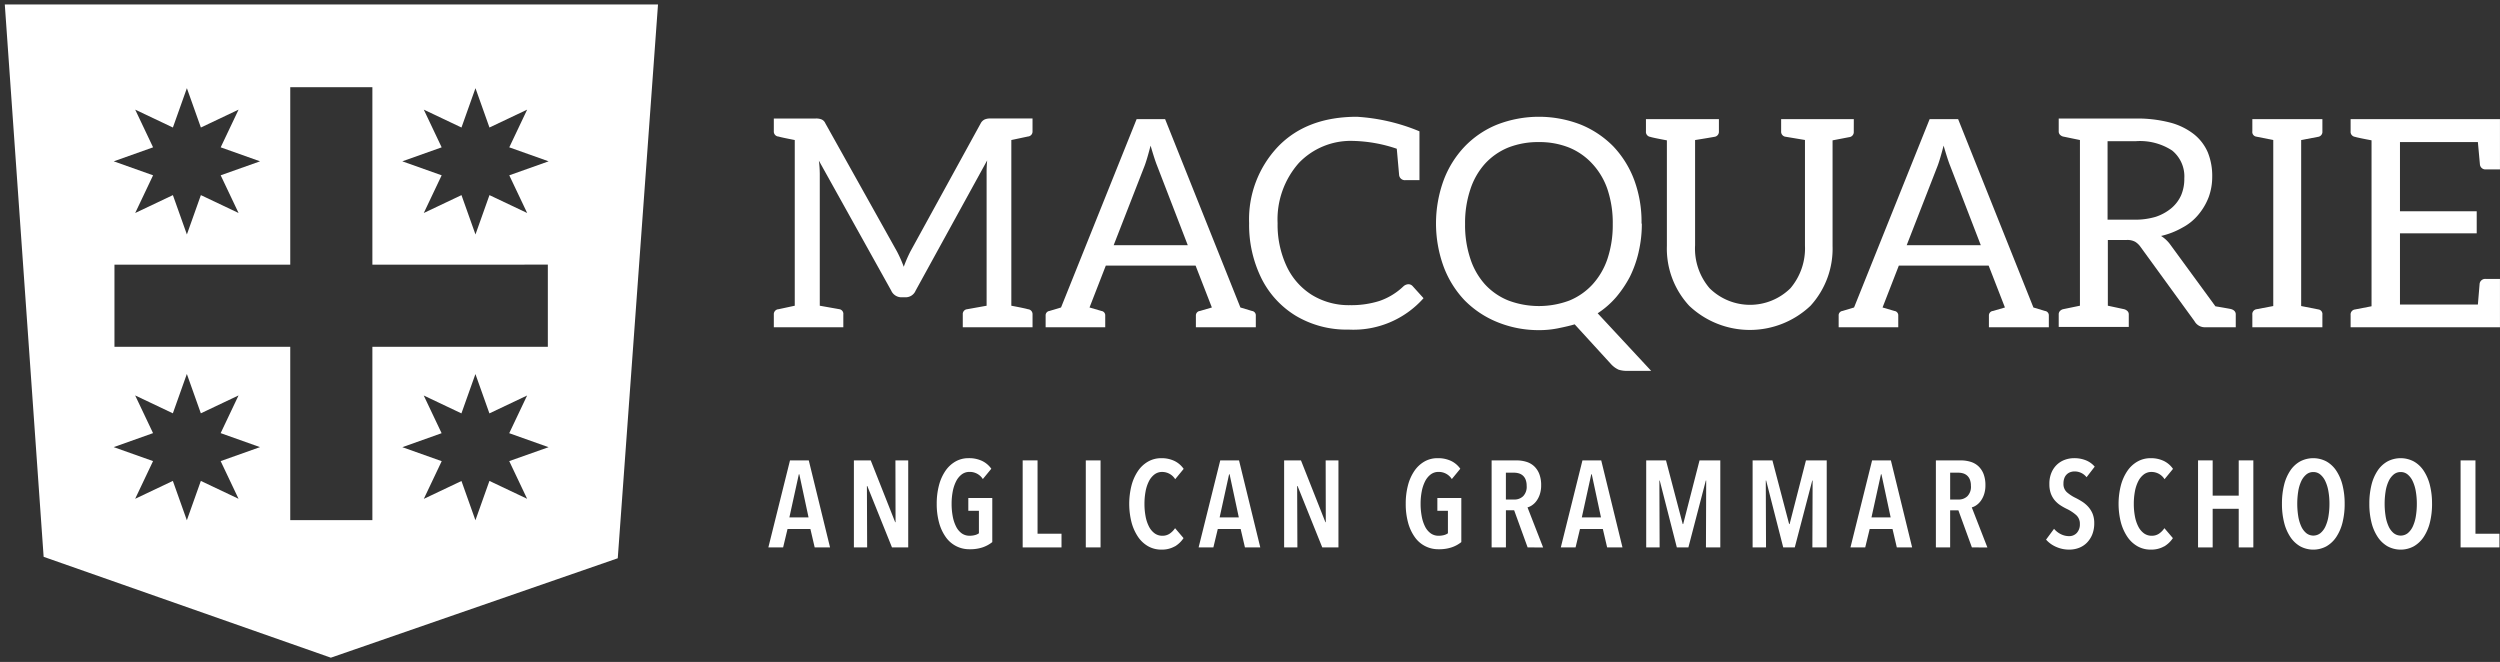
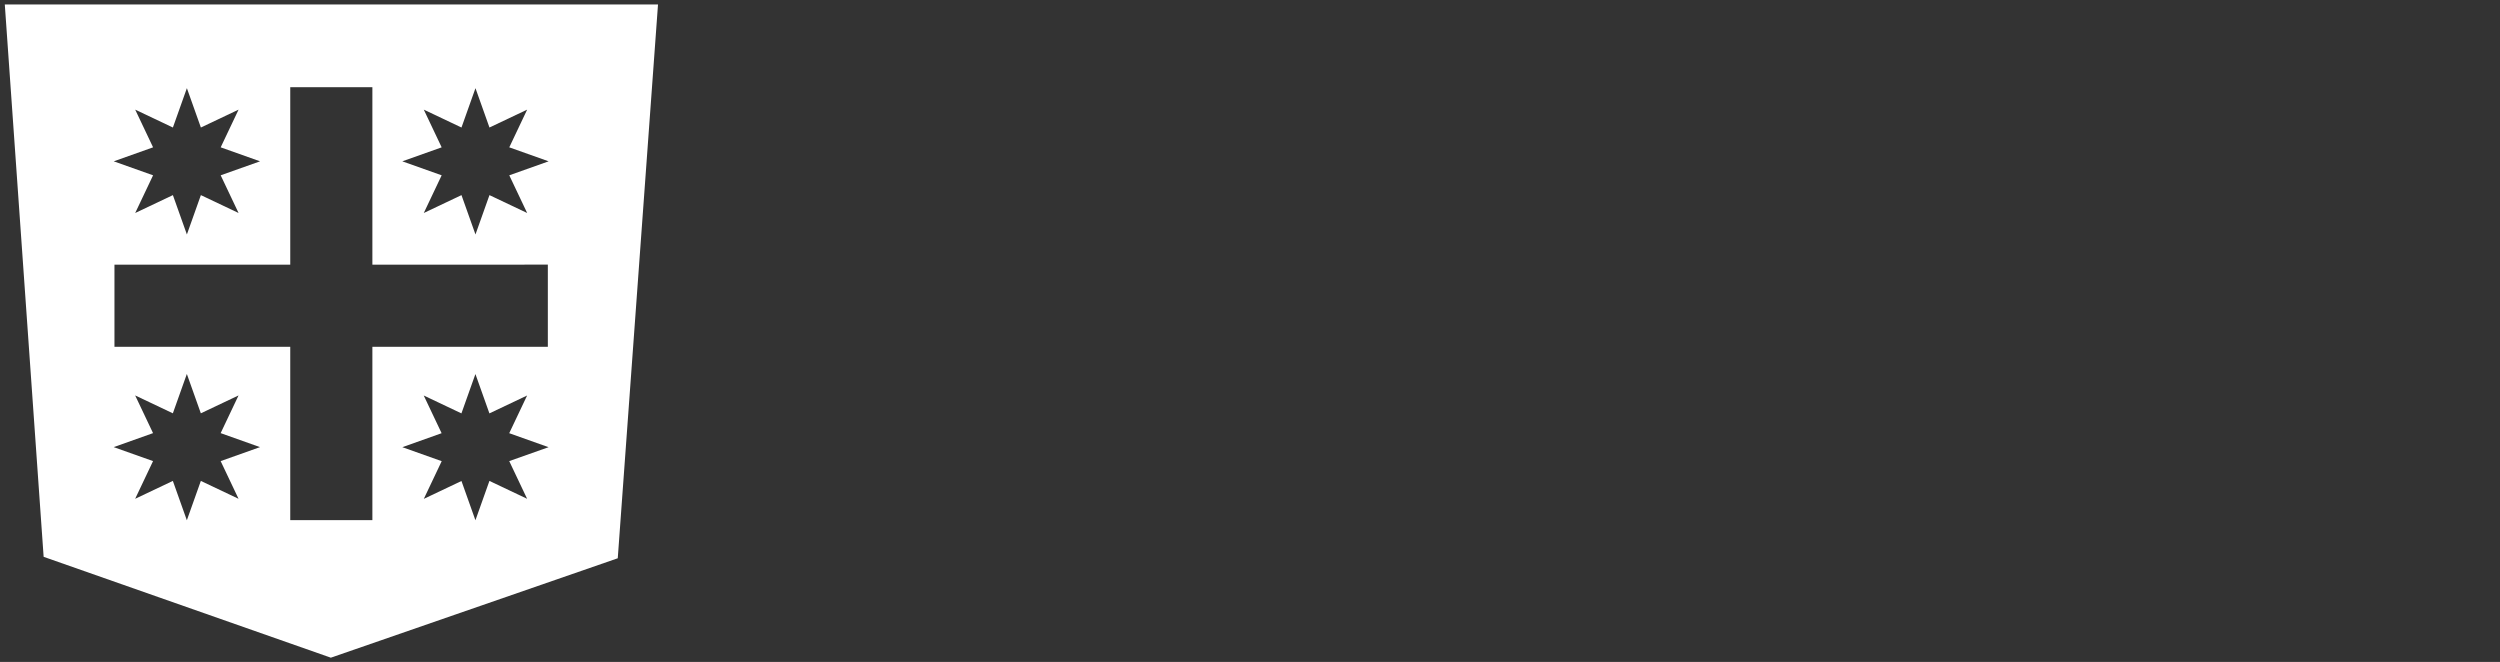
<svg xmlns="http://www.w3.org/2000/svg" width="279.525" height="74.008" viewBox="0 0 279.525 74.008">
  <rect x="0" y="0" width="279.525" height="74.008" fill="#333333" stroke="none" />
  <defs>
    <clipPath id="clip-path">
-       <path id="Rectangle_37" data-name="Rectangle 37" class="cls-1" d="M0 0h278.988v73.036H0z" />
-     </clipPath>
+       </clipPath>
    <style>
            .cls-1{fill:#fff}
        </style>
  </defs>
  <g id="Group_166" data-name="Group 166" transform="translate(.536 .499)">
    <path id="Subtraction_4" data-name="Subtraction 4" d="M36.457 73.036 4.343 61.758 0 0h73.036l-4.5 61.919-32.079 11.117zm14.6-19.765 1.565 4.4 1.564-4.4 4.215 2-2-4.215L60.8 49.5l-4.4-1.564 2-4.215-4.215 2-1.564-4.4-1.565 4.4-4.215-2 2 4.215L44.45 49.5l4.4 1.563-2 4.215 4.214-2zm-32.266 0 1.565 4.4 1.564-4.4 4.215 2-2-4.215 4.4-1.563-4.4-1.565 2-4.215-4.215 2-1.564-4.4-1.565 4.4-4.215-2 2 4.215-4.4 1.565 4.4 1.563-2 4.215 4.214-2zm-6.529-24.182v9.187h19.655v19.381H41.1V38.276h19.618v-9.187H41.1V9.248h-9.183v19.841zm38.8-7.773 1.565 4.4 1.564-4.4 4.215 2-2-4.215 4.4-1.563-4.4-1.564 2-4.216-4.215 2-1.564-4.4-1.565 4.4-4.215-2 2 4.216-4.4 1.564 4.4 1.563-2 4.215 4.214-2zm-32.267 0 1.565 4.4 1.564-4.4 4.215 2-2-4.215 4.4-1.563-4.4-1.565 2-4.215-4.215 2-1.564-4.4-1.565 4.4-4.215-2 2 4.215-4.4 1.565 4.4 1.563-2 4.215 4.214-2z" transform="translate(0 .001)" style="stroke:transparent;stroke-miterlimit:10;fill:#fff" />
    <g id="Group_167" data-name="Group 167" transform="translate(.001)">
      <g id="Group_166-2" data-name="Group 166" style="clip-path:url(#clip-path)">
-         <path id="Path_161" data-name="Path 161" class="cls-1" d="M92.285 12.154V30.68q1.56.294 1.852.391a.552.552 0 0 1 .519.585v1.43h-7.8v-1.43a.541.541 0 0 1 .487-.585l2.178-.391V15.957a13.408 13.408 0 0 1 .064-1.528l-8 14.561a1.205 1.205 0 0 1-1.105.747h-.454a1.25 1.25 0 0 1-1.171-.747l-8.088-14.529a12.321 12.321 0 0 1 .1 1.463V30.68l2.209.391a.526.526 0 0 1 .424.585v1.43h-7.771v-1.43a.553.553 0 0 1 .521-.585l1.82-.391V12.154q-1.5-.292-1.82-.39a.554.554 0 0 1-.521-.585V9.748h4.681a1.6 1.6 0 0 1 .65.1.806.806 0 0 1 .423.424l8.027 14.363a14.419 14.419 0 0 1 .748 1.69 14.824 14.824 0 0 1 .747-1.723l7.866-14.333a.97.97 0 0 1 .455-.424 1.6 1.6 0 0 1 .65-.1h4.679v1.431a.553.553 0 0 1-.519.585z" transform="translate(20.255 3.004)" />
        <path id="Path_162" data-name="Path 162" class="cls-1" d="M112.461 31.771v1.3h-6.7v-1.3a.5.5 0 0 1 .454-.521l1.333-.39-1.82-4.681H95.689l-1.82 4.681 1.332.39a.489.489 0 0 1 .424.521v1.3h-6.664v-1.3a.488.488 0 0 1 .423-.521l1.3-.39L99.135 9.8h3.185l8.418 21.061 1.3.39a.489.489 0 0 1 .423.521m-11.051-16.8q-.261-.649-.714-2.209-.39 1.5-.65 2.209L96.567 23.9h8.288z" transform="translate(27.414 3.02)" />
        <path id="Path_163" data-name="Path 163" class="cls-1" d="M125.4 16.685h-1.56a.644.644 0 0 1-.716-.585l-.26-2.926a16.232 16.232 0 0 0-4.907-.876 8.017 8.017 0 0 0-6.046 2.47 9.517 9.517 0 0 0-2.373 6.728 10.964 10.964 0 0 0 .992 4.779 7.555 7.555 0 0 0 2.827 3.234 7.868 7.868 0 0 0 4.275 1.154 10.419 10.419 0 0 0 3.3-.472 7.31 7.31 0 0 0 2.649-1.608.883.883 0 0 1 .585-.26.621.621 0 0 1 .455.195l1.235 1.366a10.475 10.475 0 0 1-8.385 3.51 11.058 11.058 0 0 1-5.9-1.544 10.233 10.233 0 0 1-3.868-4.241 13.491 13.491 0 0 1-1.349-6.112 11.8 11.8 0 0 1 3.251-8.58Q112.82 9.6 118.412 9.6a21.544 21.544 0 0 1 6.988 1.626z" transform="translate(32.773 2.958)" />
        <path id="Path_164" data-name="Path 164" class="cls-1" d="M144.985 24.713a12.572 12.572 0 0 1-.976 2.763 12.643 12.643 0 0 1-1.527 2.275 9.782 9.782 0 0 1-2.081 1.821l5.981 6.435h-2.6a3.033 3.033 0 0 1-1.04-.13 2.63 2.63 0 0 1-.812-.585l-4.1-4.486q-.618.194-1.916.455a10.563 10.563 0 0 1-2.081.194 12.169 12.169 0 0 1-4.681-.909 10.86 10.86 0 0 1-3.641-2.437 11.1 11.1 0 0 1-2.339-3.771 14.1 14.1 0 0 1 0-9.621 11.118 11.118 0 0 1 2.339-3.769 10.482 10.482 0 0 1 3.641-2.471 12.918 12.918 0 0 1 9.361 0 10.844 10.844 0 0 1 3.641 2.438 11.114 11.114 0 0 1 2.34 3.77 13.5 13.5 0 0 1 .812 4.81l.033.1a13.659 13.659 0 0 1-.357 3.12m-3.478-6.988a7.963 7.963 0 0 0-1.69-2.861 7.27 7.27 0 0 0-2.6-1.82 8.932 8.932 0 0 0-3.38-.617 9.122 9.122 0 0 0-3.446.617 7.265 7.265 0 0 0-2.6 1.82 7.99 7.99 0 0 0-1.626 2.861 11.808 11.808 0 0 0-.585 3.868 11.8 11.8 0 0 0 .585 3.867 7.956 7.956 0 0 0 1.626 2.861 7.176 7.176 0 0 0 2.632 1.82 9.722 9.722 0 0 0 6.826 0 7.248 7.248 0 0 0 2.6-1.82 8.084 8.084 0 0 0 1.657-2.861 11.979 11.979 0 0 0 .585-3.867 11.809 11.809 0 0 0-.585-3.868" transform="translate(37.697 2.958)" />
        <path id="Path_165" data-name="Path 165" class="cls-1" d="M163.508 11.2a.569.569 0 0 1-.519.617l-1.852.357v11.8a9.469 9.469 0 0 1-2.471 6.7 9.862 9.862 0 0 1-13.554 0 9.4 9.4 0 0 1-2.5-6.7v-11.8q-1.56-.29-1.854-.39a.56.56 0 0 1-.487-.616V9.8h8.158v1.366a.57.57 0 0 1-.519.616c-.477.088-1.192.205-2.145.358V23.9a6.81 6.81 0 0 0 1.625 4.811 6.435 6.435 0 0 0 9.035 0 6.9 6.9 0 0 0 1.626-4.779v-11.8l-2.145-.358a.569.569 0 0 1-.519-.616V9.8h8.125z" transform="translate(43.225 3.02)" />
        <path id="Path_166" data-name="Path 166" class="cls-1" d="M180.242 31.771v1.3h-6.7v-1.3a.5.5 0 0 1 .458-.521l1.333-.39-1.82-4.681H163.47l-1.82 4.681 1.332.39a.489.489 0 0 1 .424.521v1.3h-6.664v-1.3a.488.488 0 0 1 .423-.521l1.3-.39 8.451-21.06h3.184l8.418 21.061 1.3.39a.489.489 0 0 1 .423.521m-11.051-16.8q-.261-.649-.714-2.209-.39 1.5-.65 2.209l-3.478 8.928h8.288z" transform="translate(48.301 3.02)" />
        <path id="Path_167" data-name="Path 167" class="cls-1" d="M195.215 31.283a.541.541 0 0 1 .131.374v1.429h-3.38a1.317 1.317 0 0 1-1.235-.682l-6.046-8.321a2.055 2.055 0 0 0-.585-.552 1.818 1.818 0 0 0-.975-.2h-2.081v7.347l1.821.39a.863.863 0 0 1 .374.212.506.506 0 0 1 .145.374v1.4h-7.833v-1.4a.535.535 0 0 1 .131-.374.736.736 0 0 1 .357-.212l1.885-.39V12.153l-1.885-.389a.738.738 0 0 1-.357-.213.534.534 0 0 1-.131-.373V9.749h8.614A14.591 14.591 0 0 1 188 10.2a7.336 7.336 0 0 1 2.666 1.3 5.24 5.24 0 0 1 1.561 2.049 6.974 6.974 0 0 1 .487 2.7 6.605 6.605 0 0 1-.39 2.276 6.843 6.843 0 0 1-1.138 1.949 5.815 5.815 0 0 1-1.787 1.463 8.8 8.8 0 0 1-2.406.943 3.655 3.655 0 0 1 1.04.975l5.039 6.89q1.56.261 1.82.326h-.033a.736.736 0 0 1 .357.212m-8.808-10.548a5.368 5.368 0 0 0 1.756-.976 4.036 4.036 0 0 0 1.073-1.43 4.646 4.646 0 0 0 .357-1.885 3.733 3.733 0 0 0-1.364-3.12 6.563 6.563 0 0 0-4.063-1.04h-3.154v8.775h2.959a8.032 8.032 0 0 0 2.437-.324" transform="translate(54.097 3.004)" />
        <path id="Path_168" data-name="Path 168" class="cls-1" d="m197.559 30.7 1.983.39a.524.524 0 0 1 .39.585v1.4H192.1v-1.4a.552.552 0 0 1 .455-.617l1.885-.357V12.138l-1.95-.389a.524.524 0 0 1-.39-.586V9.8h7.833v1.366a.562.562 0 0 1-.488.617l-1.885.357z" transform="translate(59.197 3.019)" />
        <path id="Path_169" data-name="Path 169" class="cls-1" d="M217.2 15.422h-1.559a.615.615 0 0 1-.683-.553l-.228-2.5h-8.711V20.1h8.58v2.471h-8.58v7.963h8.711l.195-2.339a.628.628 0 0 1 .716-.522h1.559v5.4h-16.7V31.7a.56.56 0 0 1 .488-.616l1.852-.358V12.171q-1.56-.292-1.852-.39a.562.562 0 0 1-.488-.617V9.8h16.7z" transform="translate(61.785 3.019)" />
        <path id="Path_170" data-name="Path 170" class="cls-1" d="m70.442 48.7-.48-2.06h-2.556l-.494 2.06h-1.65l2.419-9.729h2.1L72.16 48.7zm-1.718-8.176h-.054l-1.058 4.823h2.144z" transform="translate(20.111 12.008)" />
        <path id="Path_171" data-name="Path 171" class="cls-1" d="m76.832 48.7-2.762-6.87h-.042l.027 6.87h-1.482v-9.732h1.882l2.734 6.912h.042l-.014-6.912h1.43V48.7z" transform="translate(22.364 12.008)" />
        <path id="Path_172" data-name="Path 172" class="cls-1" d="M84.812 48.741a4.344 4.344 0 0 1-1.464.22 3.188 3.188 0 0 1-2.713-1.4 5.061 5.061 0 0 1-.729-1.608 7.877 7.877 0 0 1-.254-2.076 7.98 7.98 0 0 1 .248-2.047 5.159 5.159 0 0 1 .714-1.616 3.432 3.432 0 0 1 1.126-1.057 2.916 2.916 0 0 1 1.485-.378 3.368 3.368 0 0 1 1.5.309 2.682 2.682 0 0 1 1.031.873l-.948 1.154a1.719 1.719 0 0 0-1.485-.8 1.423 1.423 0 0 0-.886.288 2.232 2.232 0 0 0-.625.777 4.3 4.3 0 0 0-.372 1.133 7.25 7.25 0 0 0-.123 1.36 7.491 7.491 0 0 0 .123 1.4 4.264 4.264 0 0 0 .372 1.141 2.076 2.076 0 0 0 .625.763 1.485 1.485 0 0 0 .9.275 2.231 2.231 0 0 0 .6-.076 1.306 1.306 0 0 0 .433-.2V44.66h-1.186v-1.43h2.68v4.933a3.528 3.528 0 0 1-1.052.577" transform="translate(24.546 11.95)" />
        <path id="Path_173" data-name="Path 173" class="cls-1" d="M87 48.7v-9.732h1.663v8.2h2.679V48.7z" transform="translate(26.808 12.008)" />
        <path id="Rectangle_36" data-name="Rectangle 36" class="cls-1" transform="translate(120.866 50.975)" d="M0 0h1.65v9.729H0z" />
        <path id="Path_174" data-name="Path 174" class="cls-1" d="M101.193 48.645a2.894 2.894 0 0 1-1.5.357 2.925 2.925 0 0 1-1.491-.385 3.4 3.4 0 0 1-1.126-1.065 5.386 5.386 0 0 1-.716-1.614 8.416 8.416 0 0 1 0-4.1 5.265 5.265 0 0 1 .722-1.621 3.4 3.4 0 0 1 1.133-1.058 2.942 2.942 0 0 1 1.478-.378 3.3 3.3 0 0 1 1.47.309 2.647 2.647 0 0 1 1.03.887l-.947 1.154a1.709 1.709 0 0 0-1.457-.811 1.39 1.39 0 0 0-.866.283 2.193 2.193 0 0 0-.617.763 4.175 4.175 0 0 0-.372 1.133 7.5 7.5 0 0 0-.123 1.395 7.415 7.415 0 0 0 .123 1.381 4.169 4.169 0 0 0 .372 1.134 2.153 2.153 0 0 0 .625.763 1.435 1.435 0 0 0 .886.281 1.408 1.408 0 0 0 .832-.247 2.231 2.231 0 0 0 .583-.6l.948 1.112a3.025 3.025 0 0 1-.982.935" transform="translate(29.615 11.95)" />
        <path id="Path_175" data-name="Path 175" class="cls-1" d="m107.217 48.7-.48-2.06h-2.556l-.494 2.06h-1.65l2.419-9.729h2.1l2.377 9.729zm-1.717-8.179h-.055l-1.058 4.823h2.144z" transform="translate(31.443 12.008)" />
        <path id="Path_176" data-name="Path 176" class="cls-1" d="m113.608 48.7-2.762-6.87h-.046l.027 6.87h-1.483v-9.732h1.882l2.734 6.912h.042l-.014-6.912h1.43V48.7z" transform="translate(33.697 12.008)" />
        <path id="Path_177" data-name="Path 177" class="cls-1" d="M124.9 48.741a4.354 4.354 0 0 1-1.464.22 3.183 3.183 0 0 1-2.713-1.4 5.032 5.032 0 0 1-.729-1.608 7.822 7.822 0 0 1-.254-2.076 7.982 7.982 0 0 1 .246-2.046 5.159 5.159 0 0 1 .714-1.616 3.445 3.445 0 0 1 1.126-1.057 2.922 2.922 0 0 1 1.485-.378 3.374 3.374 0 0 1 1.5.309 2.669 2.669 0 0 1 1.03.873l-.948 1.154a1.718 1.718 0 0 0-1.485-.8 1.422 1.422 0 0 0-.884.288 2.235 2.235 0 0 0-.627.777 4.252 4.252 0 0 0-.37 1.133 7.141 7.141 0 0 0-.124 1.36 7.379 7.379 0 0 0 .124 1.4 4.218 4.218 0 0 0 .37 1.141 2.078 2.078 0 0 0 .627.763 1.481 1.481 0 0 0 .9.275 2.231 2.231 0 0 0 .6-.076 1.281 1.281 0 0 0 .433-.2V44.66h-1.181v-1.43h2.679v4.933a3.537 3.537 0 0 1-1.05.577" transform="translate(36.898 11.95)" />
        <path id="Path_178" data-name="Path 178" class="cls-1" d="m131.107 48.7-1.507-4.152h-.921V48.7h-1.599v-9.73h2.776a3.71 3.71 0 0 1 1.113.16 2.217 2.217 0 0 1 .873.5 2.36 2.36 0 0 1 .57.865 3.413 3.413 0 0 1 .207 1.252 3.123 3.123 0 0 1-.145 1 2.66 2.66 0 0 1-.364.735 2.031 2.031 0 0 1-.488.488 1.653 1.653 0 0 1-.529.254l1.745 4.48zm-.11-6.87a1.857 1.857 0 0 0-.123-.729 1.18 1.18 0 0 0-.323-.453 1.2 1.2 0 0 0-.447-.234 1.841 1.841 0 0 0-.494-.069h-.934v3h.934a1.376 1.376 0 0 0 1-.378 1.507 1.507 0 0 0 .39-1.14" transform="translate(39.161 12.008)" />
        <path id="Path_179" data-name="Path 179" class="cls-1" d="m138.174 48.7-.48-2.06h-2.556l-.494 2.06h-1.65l2.419-9.729h2.1l2.377 9.729zm-1.718-8.176h-.056l-1.058 4.823h2.144z" transform="translate(40.983 12.008)" />
-         <path id="Path_180" data-name="Path 180" class="cls-1" d="m146.972 48.7.028-7.48h-.041l-1.951 7.48h-1.291l-1.911-7.476h-.041l.027 7.476h-1.5v-9.732h2.212l1.869 7.118h.055l1.827-7.118h2.322V48.7z" transform="translate(43.233 12.008)" />
        <path id="Path_181" data-name="Path 181" class="cls-1" d="m156.069 48.7.027-7.476h-.041L154.1 48.7h-1.291l-1.909-7.48h-.041l.027 7.476h-1.5v-9.728h2.214l1.869 7.118h.055l1.827-7.118h2.322V48.7z" transform="translate(46.036 12.008)" />
        <path id="Path_182" data-name="Path 182" class="cls-1" d="m162.933 48.7-.48-2.06H159.9l-.5 2.06h-1.65l2.419-9.729h2.1l2.377 9.729zm-1.718-8.176h-.055l-1.06 4.82h2.144z" transform="translate(48.613 12.008)" />
        <path id="Path_183" data-name="Path 183" class="cls-1" d="m169.079 48.7-1.511-4.149h-.921V48.7h-1.595v-9.73h2.776a3.71 3.71 0 0 1 1.113.16 2.217 2.217 0 0 1 .873.5 2.36 2.36 0 0 1 .57.865 3.413 3.413 0 0 1 .207 1.252 3.122 3.122 0 0 1-.145 1 2.66 2.66 0 0 1-.364.735 2.031 2.031 0 0 1-.488.488 1.654 1.654 0 0 1-.528.254l1.745 4.48zm-.11-6.87a1.857 1.857 0 0 0-.123-.729 1.18 1.18 0 0 0-.323-.453 1.2 1.2 0 0 0-.447-.234 1.841 1.841 0 0 0-.494-.069h-.934v3h.934a1.376 1.376 0 0 0 1-.378 1.507 1.507 0 0 0 .391-1.133" transform="translate(50.862 12.008)" />
        <path id="Path_184" data-name="Path 184" class="cls-1" d="M179 40.909a1.685 1.685 0 0 0-1.349-.646 1.37 1.37 0 0 0-.453.076 1.109 1.109 0 0 0-.68.666 1.675 1.675 0 0 0-.1.619 1.225 1.225 0 0 0 .372.955 4.35 4.35 0 0 0 .975.64 8.009 8.009 0 0 1 .729.412 3.29 3.29 0 0 1 .674.564 2.716 2.716 0 0 1 .5.782 2.762 2.762 0 0 1 .191 1.073 3.342 3.342 0 0 1-.225 1.265 2.845 2.845 0 0 1-.606.926 2.474 2.474 0 0 1-.886.57 3.007 3.007 0 0 1-1.071.192 3.544 3.544 0 0 1-1.5-.317 3.161 3.161 0 0 1-1.1-.8l.893-1.209a2.3 2.3 0 0 0 .763.6 2.049 2.049 0 0 0 .914.22 1.153 1.153 0 0 0 .866-.357 1.39 1.39 0 0 0 .344-1 1.286 1.286 0 0 0-.413-1 4.657 4.657 0 0 0-1.044-.687 6.189 6.189 0 0 1-.75-.425 2.914 2.914 0 0 1-.619-.557 2.544 2.544 0 0 1-.425-.756 3.014 3.014 0 0 1-.158-1.037 3.174 3.174 0 0 1 .241-1.3 2.647 2.647 0 0 1 .632-.9 2.565 2.565 0 0 1 .887-.528 3.05 3.05 0 0 1 1-.171 3.465 3.465 0 0 1 1.326.241 2.519 2.519 0 0 1 .982.708z" transform="translate(53.762 11.95)" />
        <path id="Path_185" data-name="Path 185" class="cls-1" d="M185.754 48.645a2.894 2.894 0 0 1-1.5.357 2.925 2.925 0 0 1-1.491-.385 3.4 3.4 0 0 1-1.126-1.065 5.385 5.385 0 0 1-.716-1.614 8.416 8.416 0 0 1 0-4.1 5.265 5.265 0 0 1 .722-1.621 3.4 3.4 0 0 1 1.133-1.058 2.943 2.943 0 0 1 1.478-.378 3.3 3.3 0 0 1 1.47.309 2.647 2.647 0 0 1 1.029.887l-.947 1.154a1.709 1.709 0 0 0-1.457-.811 1.39 1.39 0 0 0-.866.283 2.193 2.193 0 0 0-.617.763 4.175 4.175 0 0 0-.372 1.133 7.5 7.5 0 0 0-.123 1.395 7.415 7.415 0 0 0 .123 1.381 4.17 4.17 0 0 0 .372 1.134 2.154 2.154 0 0 0 .625.763 1.435 1.435 0 0 0 .886.281 1.408 1.408 0 0 0 .832-.247 2.23 2.23 0 0 0 .583-.6l.948 1.112a3.025 3.025 0 0 1-.982.935" transform="translate(55.673 11.95)" />
        <path id="Path_186" data-name="Path 186" class="cls-1" d="M192.007 48.7v-4.319h-2.913V48.7h-1.635v-9.732h1.635v3.943h2.913v-3.943h1.635V48.7z" transform="translate(57.767 12.008)" />
        <path id="Path_187" data-name="Path 187" class="cls-1" d="M201.642 43.876a8.513 8.513 0 0 1-.241 2.1 5.185 5.185 0 0 1-.695 1.614 3.292 3.292 0 0 1-1.105 1.044 3.083 3.083 0 0 1-2.934 0 3.31 3.31 0 0 1-1.1-1.044 5.154 5.154 0 0 1-.695-1.614 8.449 8.449 0 0 1-.241-2.1 8.635 8.635 0 0 1 .234-2.089 5.051 5.051 0 0 1 .687-1.606 3.213 3.213 0 0 1 1.107-1.037 3.154 3.154 0 0 1 2.941 0 3.22 3.22 0 0 1 1.105 1.037 5.179 5.179 0 0 1 .695 1.606 8.433 8.433 0 0 1 .241 2.089m-1.7 0a7.962 7.962 0 0 0-.116-1.393 4.409 4.409 0 0 0-.344-1.128 2.131 2.131 0 0 0-.564-.75 1.19 1.19 0 0 0-.776-.275 1.211 1.211 0 0 0-.79.275 2.147 2.147 0 0 0-.564.75 4.266 4.266 0 0 0-.336 1.128 8.894 8.894 0 0 0 0 2.788 4.4 4.4 0 0 0 .336 1.135 2.121 2.121 0 0 0 .564.755 1.274 1.274 0 0 0 1.58 0 2.136 2.136 0 0 0 .564-.755 4.4 4.4 0 0 0 .336-1.135 8.382 8.382 0 0 0 .11-1.395" transform="translate(59.978 11.95)" />
        <path id="Path_188" data-name="Path 188" class="cls-1" d="M209.111 43.876a8.511 8.511 0 0 1-.241 2.1 5.185 5.185 0 0 1-.695 1.614 3.292 3.292 0 0 1-1.105 1.044 3.083 3.083 0 0 1-2.934 0 3.31 3.31 0 0 1-1.1-1.044 5.155 5.155 0 0 1-.695-1.614 8.45 8.45 0 0 1-.241-2.1 8.635 8.635 0 0 1 .234-2.089 5.05 5.05 0 0 1 .687-1.606 3.213 3.213 0 0 1 1.107-1.037 3.154 3.154 0 0 1 2.941 0 3.22 3.22 0 0 1 1.105 1.037 5.178 5.178 0 0 1 .695 1.606 8.431 8.431 0 0 1 .241 2.089m-1.7 0a7.959 7.959 0 0 0-.116-1.393 4.409 4.409 0 0 0-.344-1.128 2.131 2.131 0 0 0-.564-.75 1.19 1.19 0 0 0-.776-.275 1.211 1.211 0 0 0-.79.275 2.147 2.147 0 0 0-.564.75 4.265 4.265 0 0 0-.336 1.128 8.894 8.894 0 0 0 0 2.788 4.4 4.4 0 0 0 .336 1.135 2.121 2.121 0 0 0 .564.755 1.274 1.274 0 0 0 1.58 0 2.136 2.136 0 0 0 .564-.755 4.4 4.4 0 0 0 .336-1.135 8.386 8.386 0 0 0 .11-1.395" transform="translate(62.279 11.95)" />
        <path id="Path_189" data-name="Path 189" class="cls-1" d="M209.9 48.7v-9.732h1.663v8.2h2.679V48.7z" transform="translate(64.681 12.008)" />
      </g>
    </g>
  </g>
</svg>